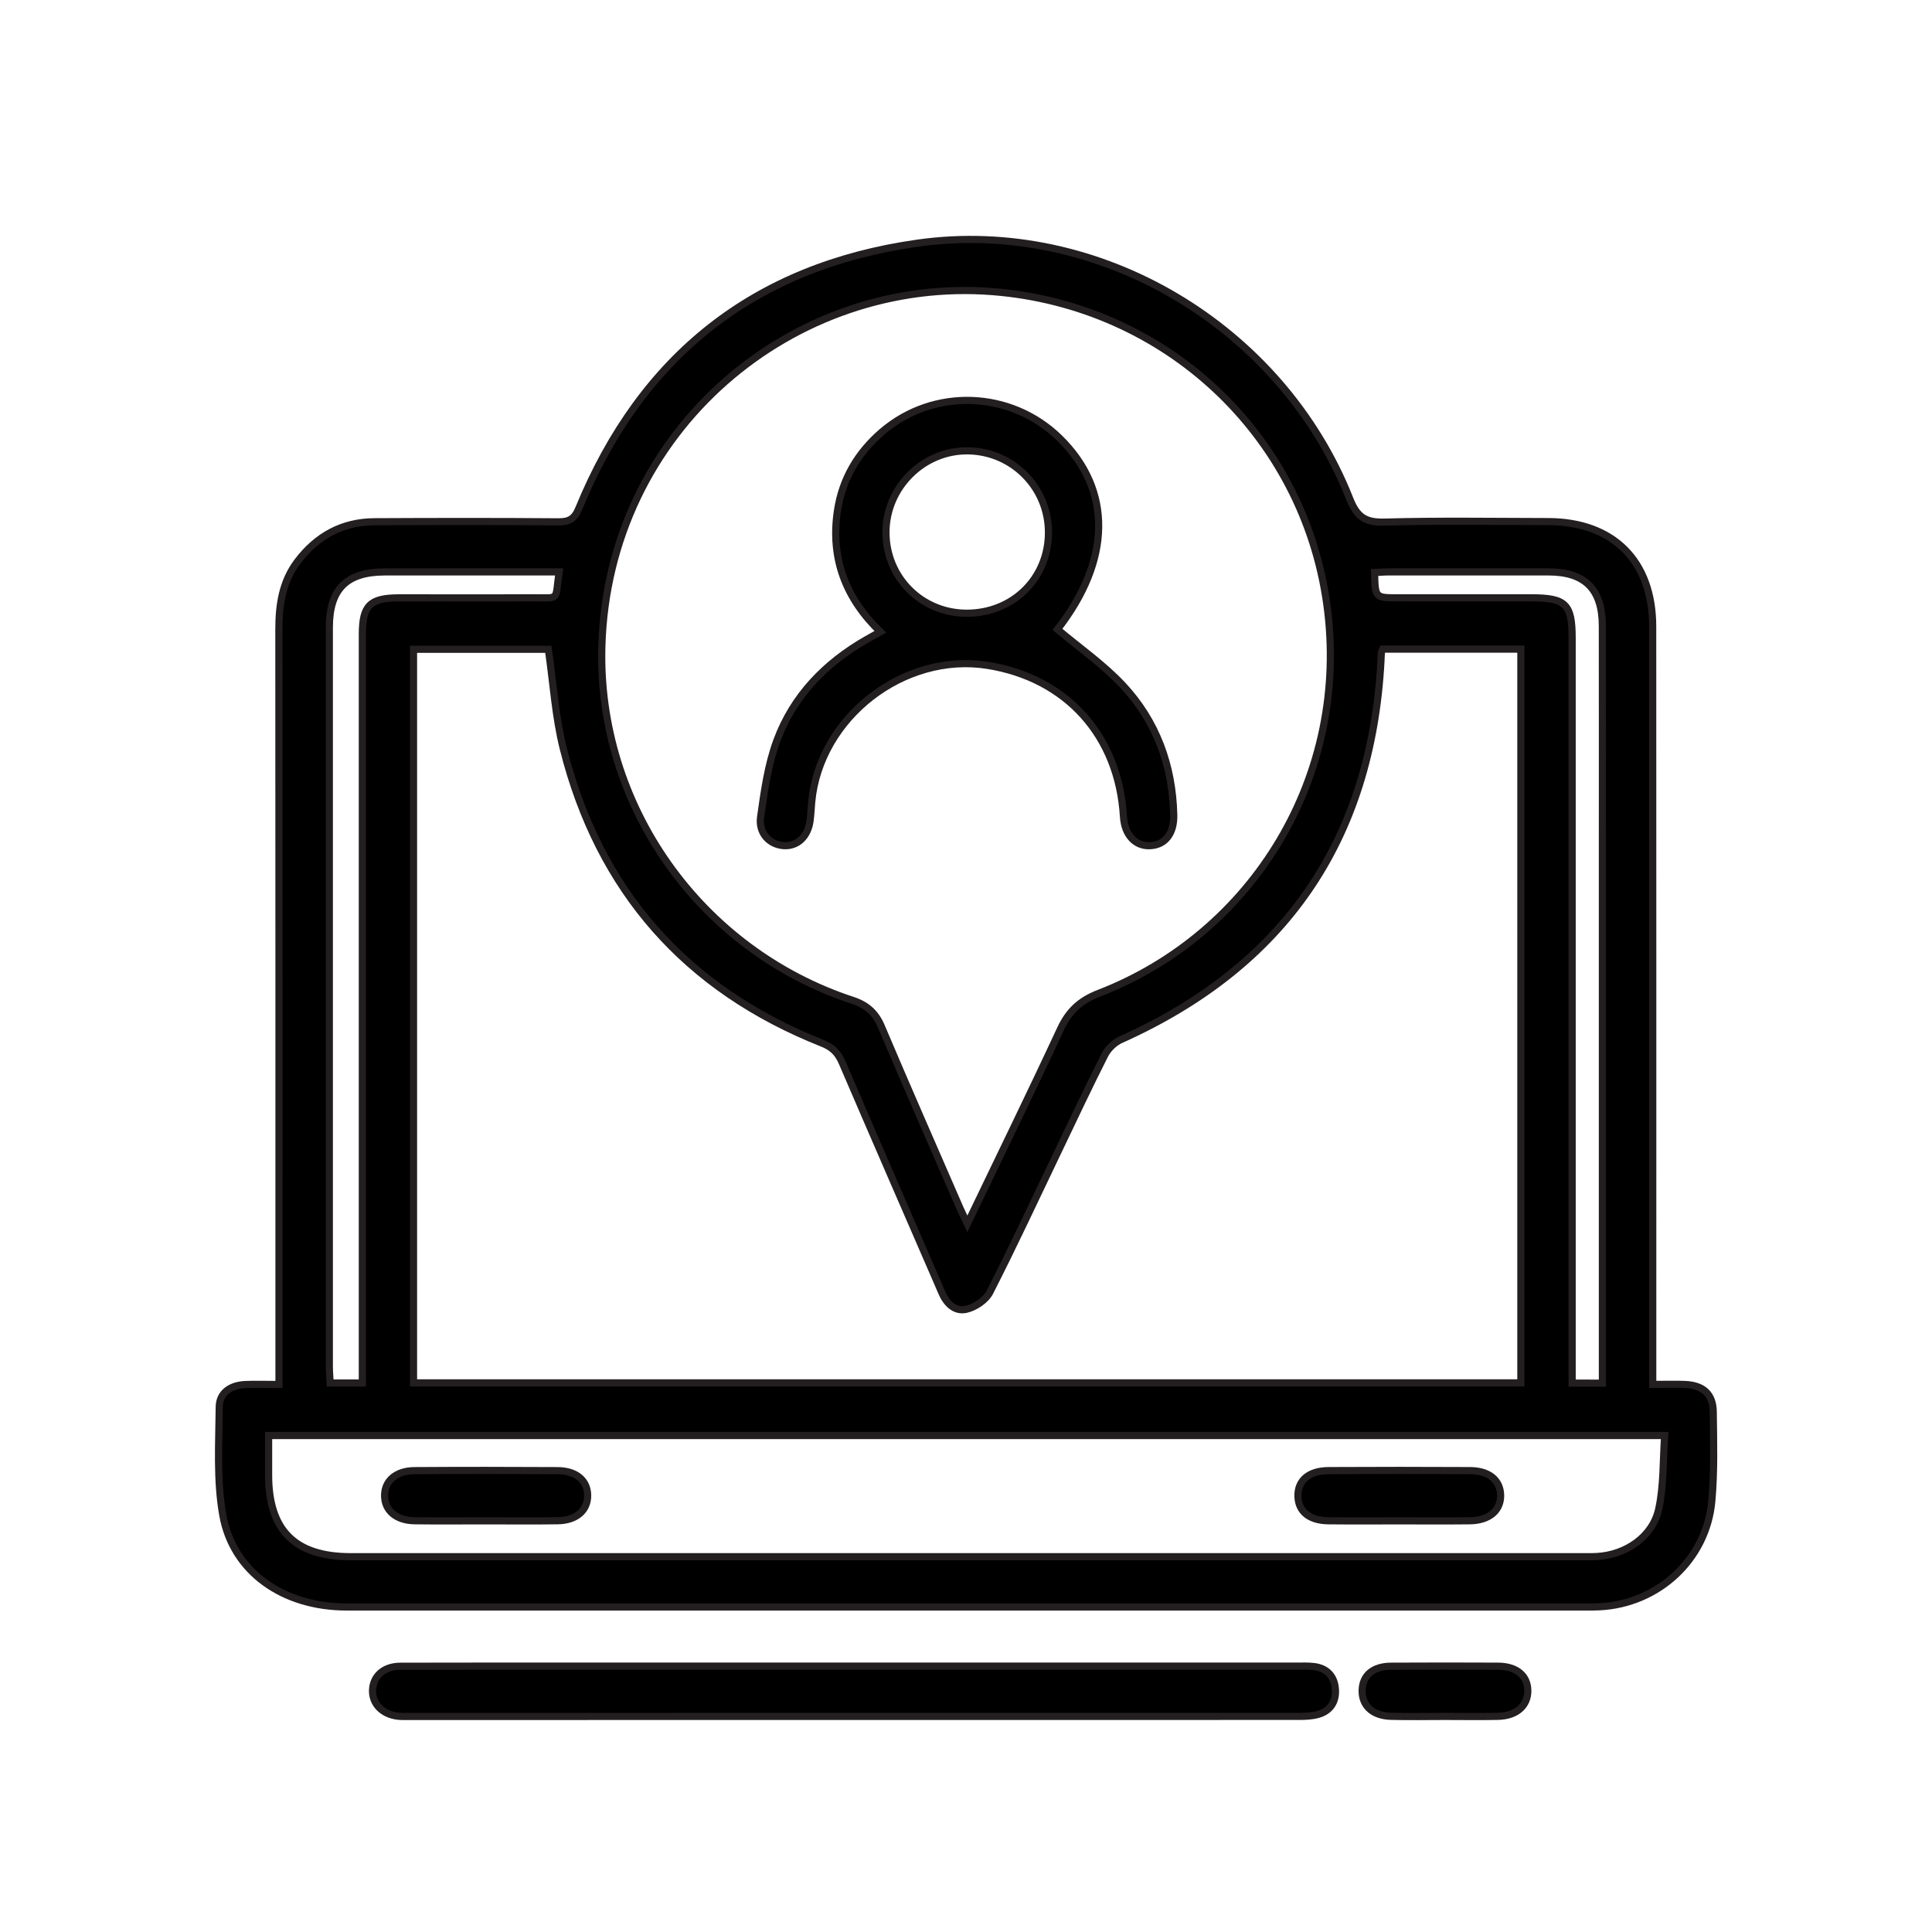
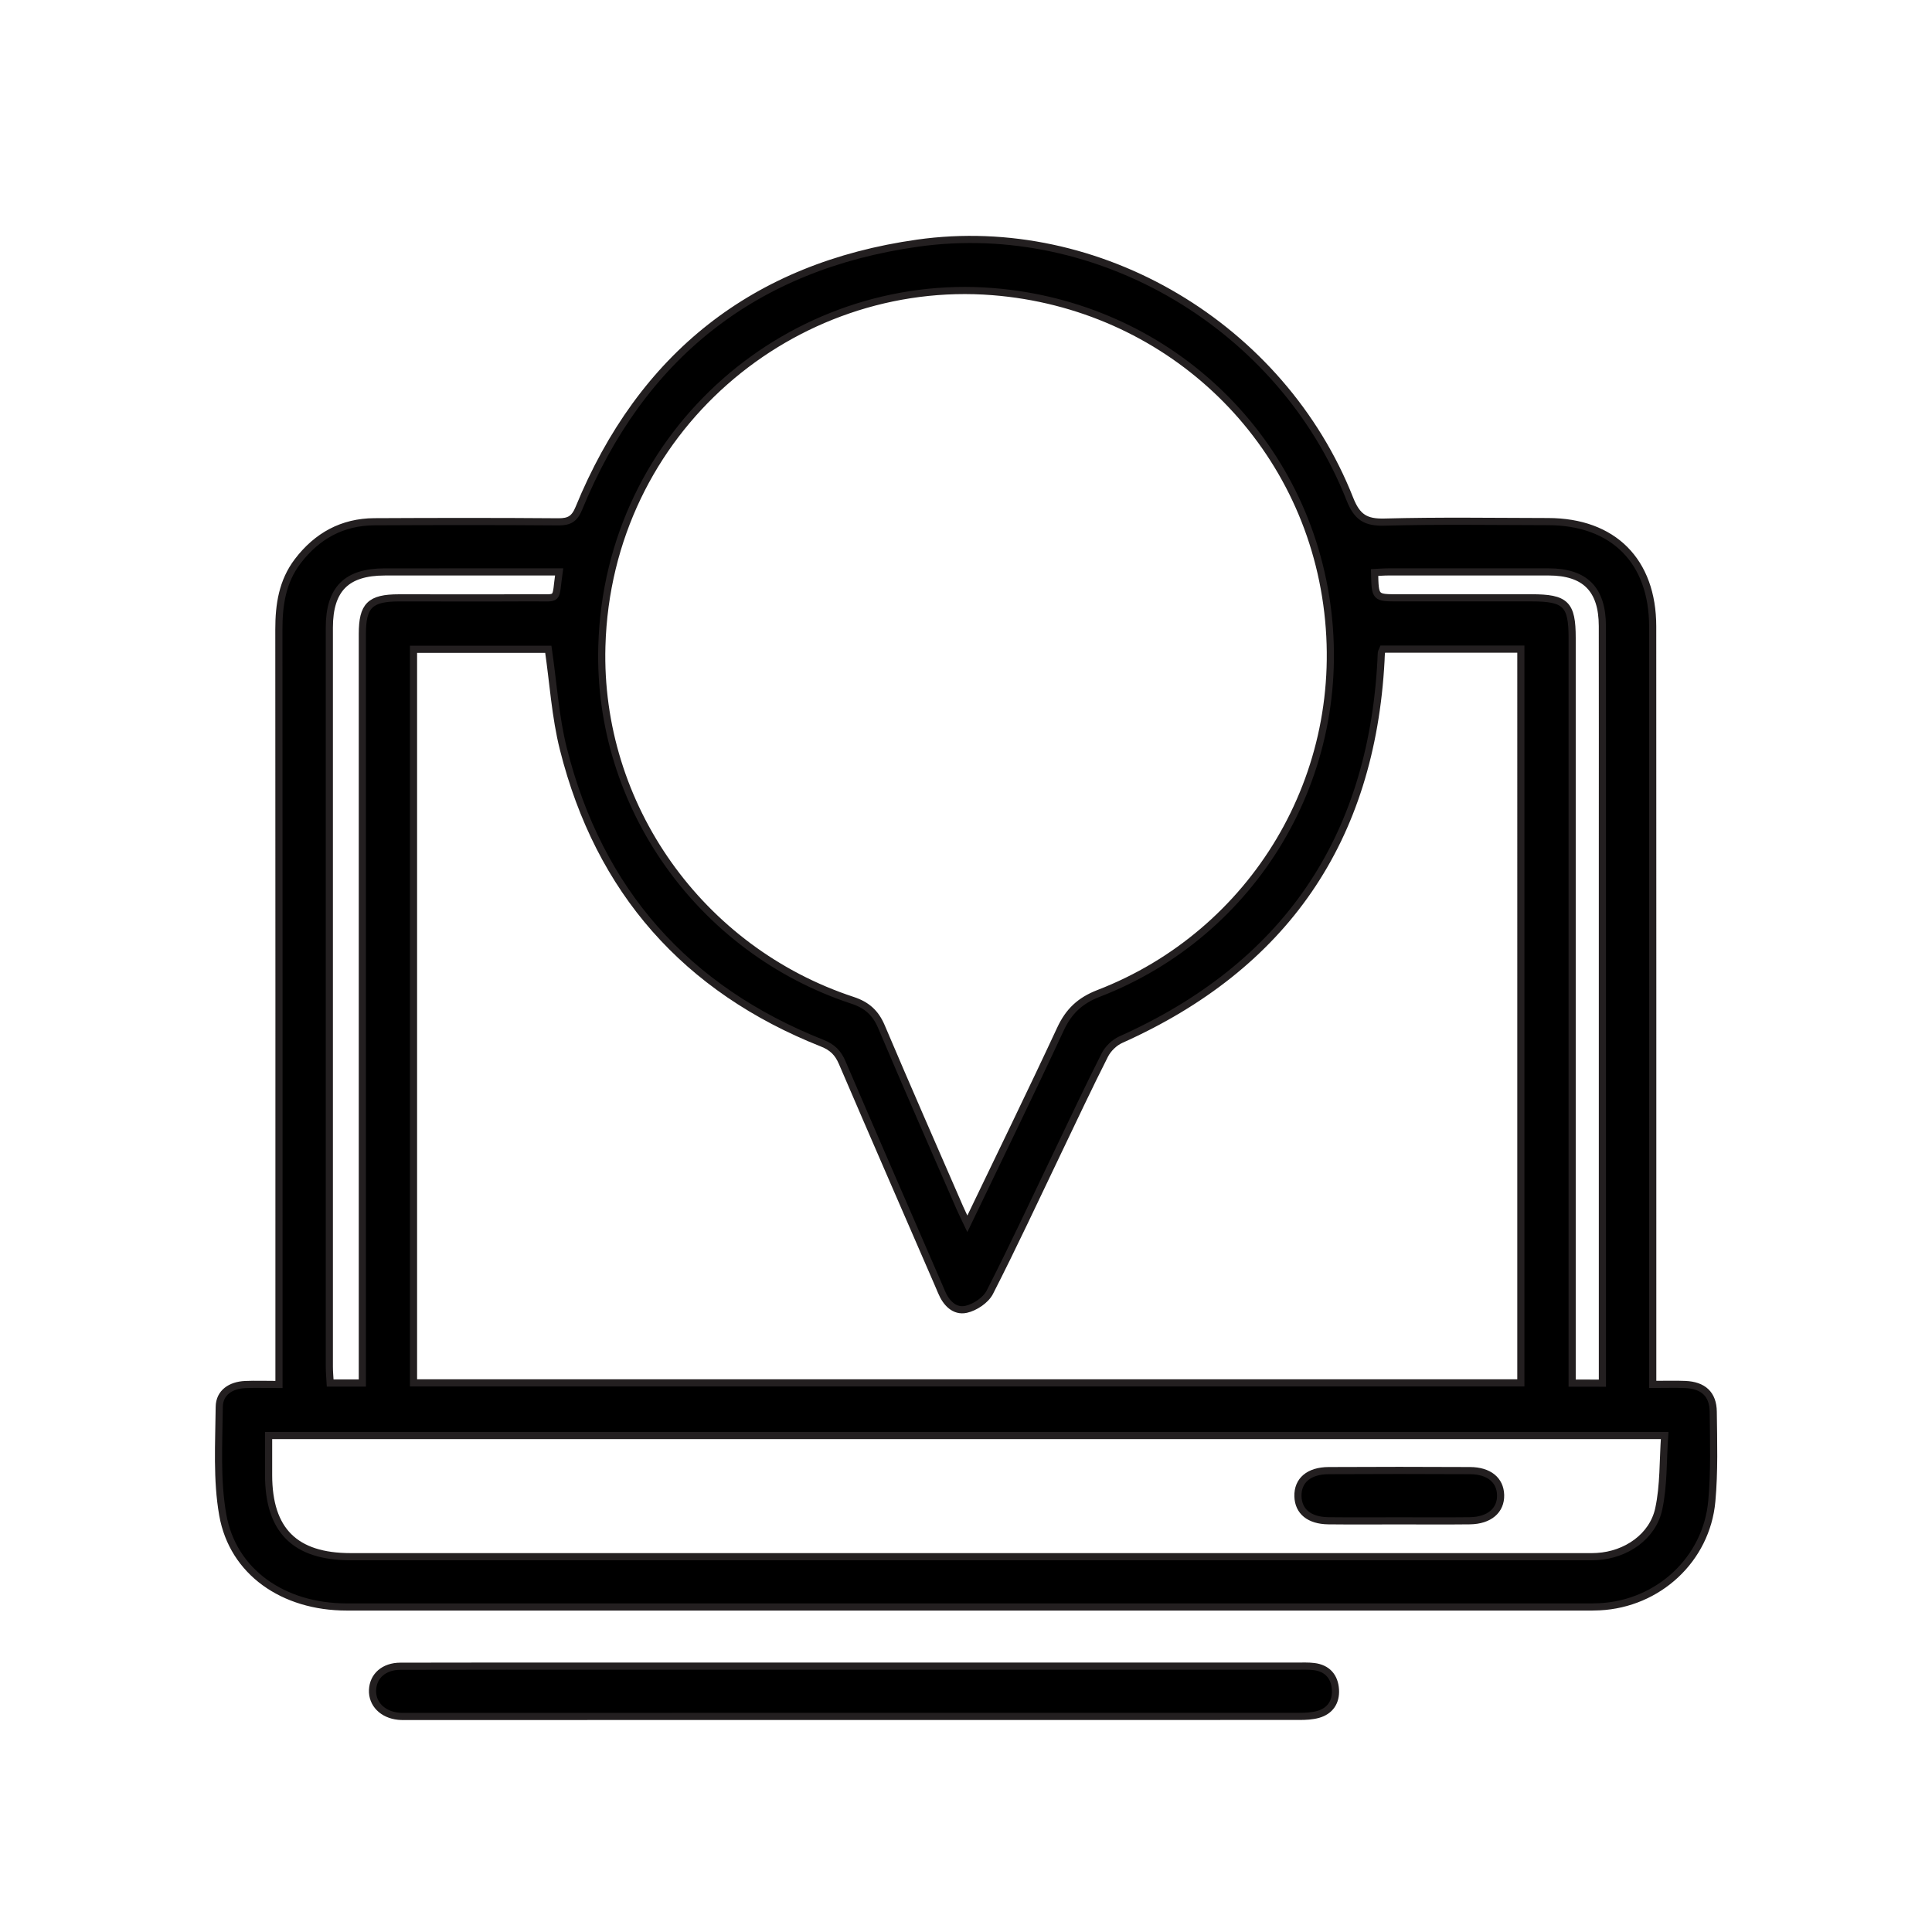
<svg xmlns="http://www.w3.org/2000/svg" id="Layer_1" x="0px" y="0px" viewBox="0 0 1080 1080" style="enable-background:new 0 0 1080 1080;" xml:space="preserve">
  <style type="text/css">	.st0{stroke:#231F20;stroke-width:4;stroke-miterlimit:10;}	.st1{stroke:#231F20;stroke-width:2;stroke-miterlimit:10;}	.st2{stroke:#231F20;stroke-width:5;stroke-miterlimit:10;}	.st3{stroke:#231F20;stroke-width:3;stroke-miterlimit:10;}	.st4{stroke:#231F20;stroke-width:7;stroke-miterlimit:10;}</style>
  <g>
    <path class="st0" d="M155.95,773.94c0-4.96,0-8.72,0-12.48c0-136.53,0.04-273.05-0.06-409.58c-0.01-13.81,1.94-26.87,10.54-38.16  c10.77-14.14,24.95-21.97,42.86-22.06c34.27-0.17,68.55-0.22,102.82,0.05c6.12,0.05,9.05-1.64,11.5-7.61  c34.94-85.22,98.18-135.29,189.25-148.16c101.43-14.34,203.65,46.61,241.72,143.01c4.03,10.2,8.79,13.21,19.46,12.91  c30.44-0.83,60.92-0.33,91.39-0.28c36.4,0.06,58.41,22.03,58.43,58.61c0.06,137.11,0.03,274.22,0.03,411.33c0,3.75,0,7.5,0,12.38  c6.64,0,12.41-0.2,18.16,0.04c10.01,0.43,15.54,5.35,15.66,15.2c0.21,16.68,0.71,33.47-0.8,50.04  c-2.97,32.62-30.01,57.41-62.77,59.02c-2.63,0.13-5.27,0.12-7.91,0.12c-230.83,0.01-461.67,0.02-692.5-0.01  c-35.32,0-63.54-19.51-69.2-51.42c-3.48-19.64-2.17-40.23-1.97-60.39c0.08-8.07,6.47-12.14,14.45-12.53  C142.82,773.71,148.66,773.94,155.95,773.94z M850.17,362.86c-26.15,0-51.74,0-77.15,0c-0.42,1.03-0.77,1.54-0.82,2.07  c-0.14,1.45-0.14,2.92-0.22,4.38c-5.36,100.24-53.8,170.83-145.46,211.87c-3.57,1.6-7.13,5.06-8.91,8.55  c-9.13,18-17.67,36.3-26.41,54.5c-12.53,26.11-24.73,52.4-37.9,78.18c-2.25,4.4-8.27,8.42-13.22,9.51  c-6.56,1.44-11.27-3.61-13.84-9.86c-0.67-1.62-1.37-3.23-2.07-4.84c-17.82-41.06-35.71-82.09-53.37-123.21  c-2.33-5.44-5.43-8.59-11.23-10.89c-76.11-30.19-124.69-85.1-144.65-164.5c-4.52-17.98-5.65-36.82-8.4-55.67  c-24.57,0-49.86,0-75.36,0c0,137.01,0,273.41,0,410.09c206.55,0,412.63,0,619.01,0C850.17,636.09,850.17,499.7,850.17,362.86z   M540.76,684.1c17.8-37.08,35.28-72.79,52.04-108.84c4.63-9.97,10.94-15.93,21.39-19.97c86.35-33.35,140.79-121.85,127.5-217.56  c-13.22-95.26-90.53-167.06-186.67-174.71c-111.4-8.86-215.15,77.17-218.58,198.18c-2.52,89.17,55,169.97,140.18,198  c7.88,2.59,12.8,6.94,16.06,14.62c14.39,33.92,29.22,67.66,43.91,101.45C537.73,677.87,539.01,680.4,540.76,684.1z M150.15,802.48  c0,8.1,0,15.1,0,22.11c0.02,30.94,14.77,45.61,45.87,45.61c229.33,0,458.66,0,687.99,0c2.93,0,5.86,0.07,8.78-0.1  c16.2-0.96,31.09-11.1,34.45-26.6c2.85-13.15,2.32-27.02,3.31-41.02C669.41,802.48,410.37,802.48,150.15,802.48z M312.55,319.7  c-3.28,0-6.43,0-9.57,0c-29.29,0-58.59-0.02-87.88,0.01c-21.4,0.02-30.99,9.59-31,31.13c-0.03,137.7-0.02,275.4,0,413.1  c0,3.07,0.31,6.14,0.47,9.17c6.44,0,11.86,0,17.98,0c0-3.96,0-7.42,0-10.88c0-135.94,0-271.88,0-407.83  c0-15.91,4.34-20.18,20.44-20.19c24.9-0.02,49.8,0.1,74.7-0.04C313.19,334.08,310.17,336.4,312.55,319.7z M895.75,773.2  c0-4.51,0-8.27,0-12.04c0-96.06,0-192.12,0-288.19c0-41,0.04-82-0.02-123.01c-0.03-20.54-9.68-30.23-29.99-30.26  c-29.87-0.04-59.74-0.02-89.61,0c-2.58,0-5.17,0.23-7.73,0.36c0.31,14.13,0.31,14.13,13.05,14.13c24.89,0,49.78,0,74.67,0  c19.14,0,22.72,3.53,22.72,22.4c0,135.01,0,270.03,0,405.04c0,3.71,0,7.43,0,11.55C884.7,773.2,889.56,773.2,895.75,773.2z" />
    <path class="st0" d="M477.83,931.37c82.33,0,164.67,0,247,0.01c3.22,0,6.47-0.15,9.66,0.24c7.52,0.9,11.58,5.67,12.03,12.88  c0.42,6.82-2.91,11.98-9.73,13.88c-3.32,0.92-6.93,1.09-10.41,1.09c-165.84,0.05-331.68,0.04-497.52,0.04  c-2.05,0-4.12,0.09-6.15-0.12c-8.86-0.9-14.78-6.96-14.46-14.67c0.33-7.82,6.34-13.25,15.55-13.28  c39.56-0.12,79.11-0.06,118.67-0.06C387.59,931.37,432.71,931.37,477.83,931.37z" />
-     <path class="st0" d="M807.42,959.49c-9.96,0-19.92,0.21-29.87-0.06c-10.31-0.29-16.35-6.02-16.09-14.65  c0.25-8.31,6.09-13.31,16.18-13.36c19.91-0.12,39.83-0.11,59.74-0.01c10.49,0.05,16.72,5.39,16.67,13.89  c-0.05,8.36-6.42,13.93-16.76,14.15C827.34,959.66,817.38,959.49,807.42,959.49z" />
-     <path class="st0" d="M591.13,351.81c12.25,10.33,25.55,19.56,36.39,31.11c18.9,20.14,27.98,44.97,28.62,72.68  c0.24,10.46-4.93,16.85-13.4,17.15c-8.25,0.3-14.1-6.17-14.71-16.25c-2.73-45.18-31.75-77.5-75.92-84.55  c-46.87-7.48-93.98,29.07-98.36,76.33c-0.32,3.5-0.44,7.02-0.91,10.5c-1.21,9.02-7.24,14.55-14.97,13.92  c-7.79-0.64-13.94-7.01-12.69-15.95c2.02-14.37,4.05-29.1,9.03-42.6c9.22-25.03,27.08-43.45,50.23-56.67  c2.25-1.28,4.51-2.53,7.67-4.3c-19.48-18.78-27.94-41.21-23.98-67.59c2.66-17.76,11.31-32.47,24.91-44.16  c28.77-24.71,71.81-23.23,99.1,3.33C622.02,273.84,621.31,313.1,591.13,351.81z M540.28,342.79c25.97,0.07,45.82-19.49,45.82-45.15  c0-25.03-19.89-45.23-44.91-45.62c-24.99-0.39-45.94,20.41-45.93,45.59C495.27,322.81,515.11,342.72,540.28,342.79z" />
-     <path class="st0" d="M271.37,850.15c-13.18,0-26.36,0.13-39.54-0.04c-10.32-0.13-16.79-5.68-16.84-13.96  c-0.05-8.29,6.35-13.99,16.69-14.05c26.65-0.17,53.31-0.16,79.96,0c10.53,0.06,16.81,5.52,16.86,13.89  c0.05,8.35-6.34,13.96-16.71,14.11C298.32,850.3,284.85,850.15,271.37,850.15z" />
    <path class="st0" d="M782.1,850.16c-13.18,0-26.36,0.11-39.53-0.04c-10.65-0.12-16.78-5.2-17.01-13.67  c-0.24-8.79,6.04-14.31,17.14-14.37c26.36-0.14,52.71-0.14,79.07,0c10.6,0.06,16.85,5.3,17.08,13.62  c0.24,8.63-6.34,14.29-17.2,14.42C808.46,850.27,795.28,850.16,782.1,850.16z" />
  </g>
</svg>